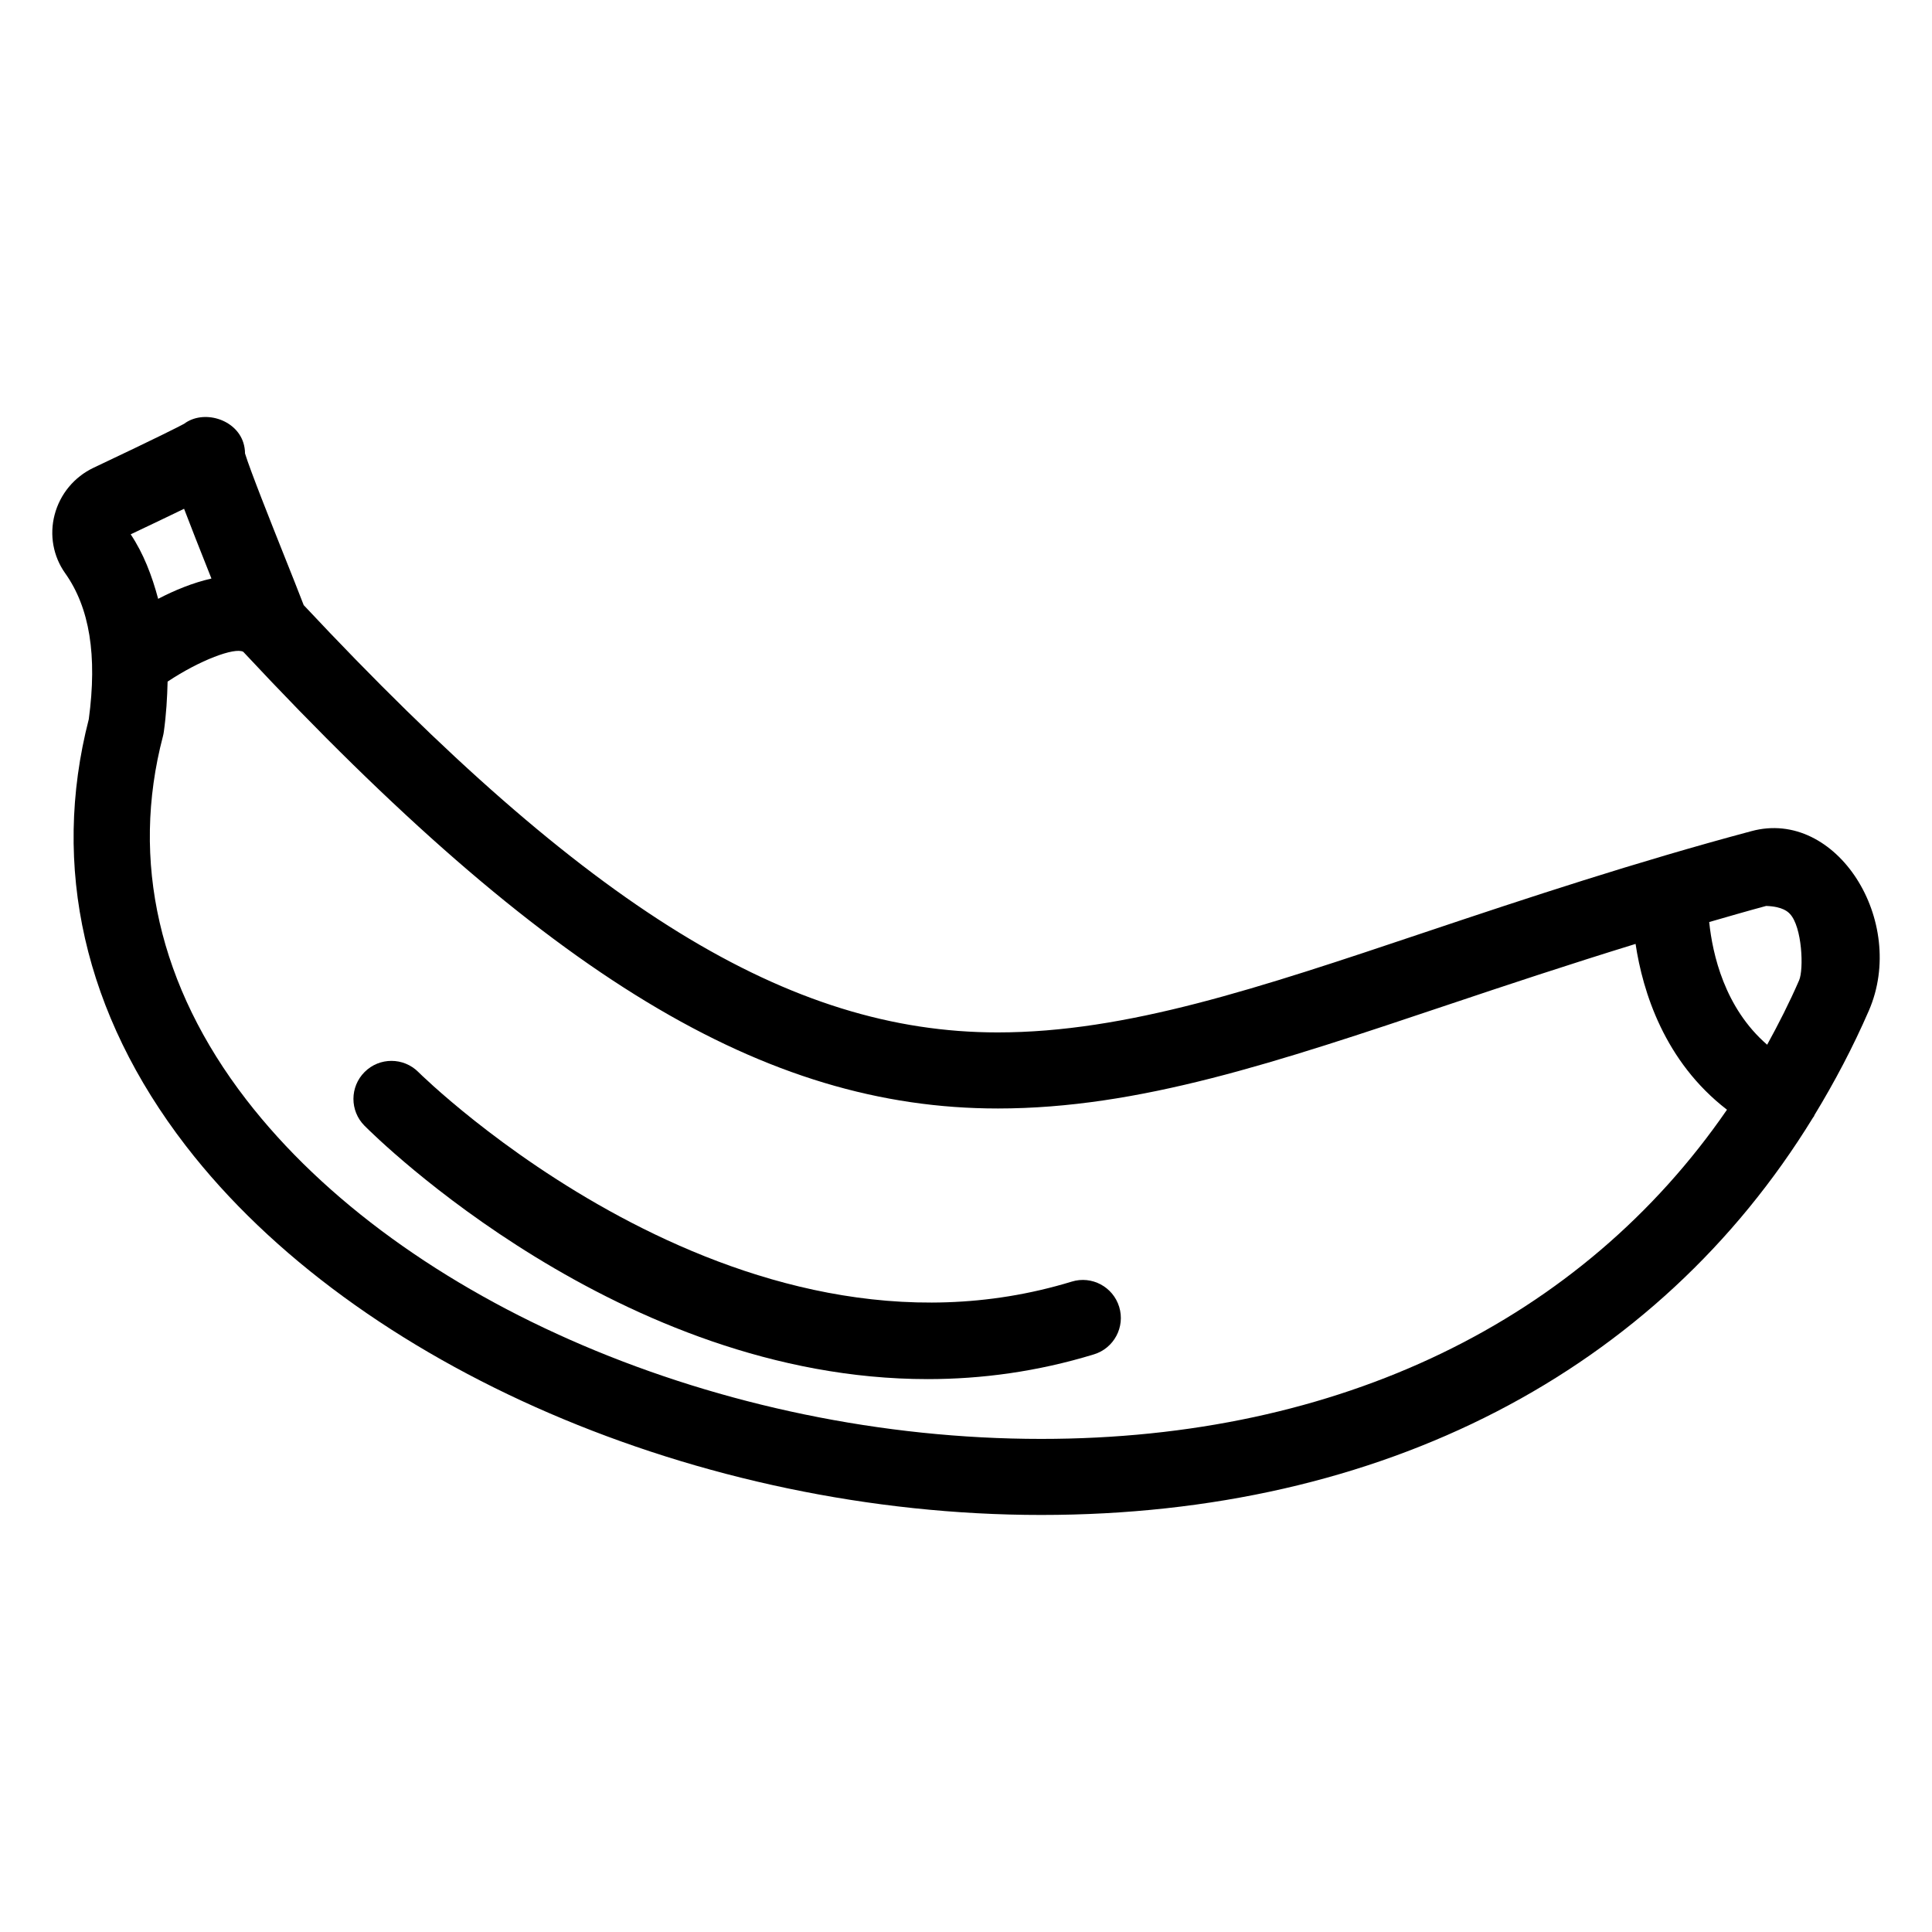
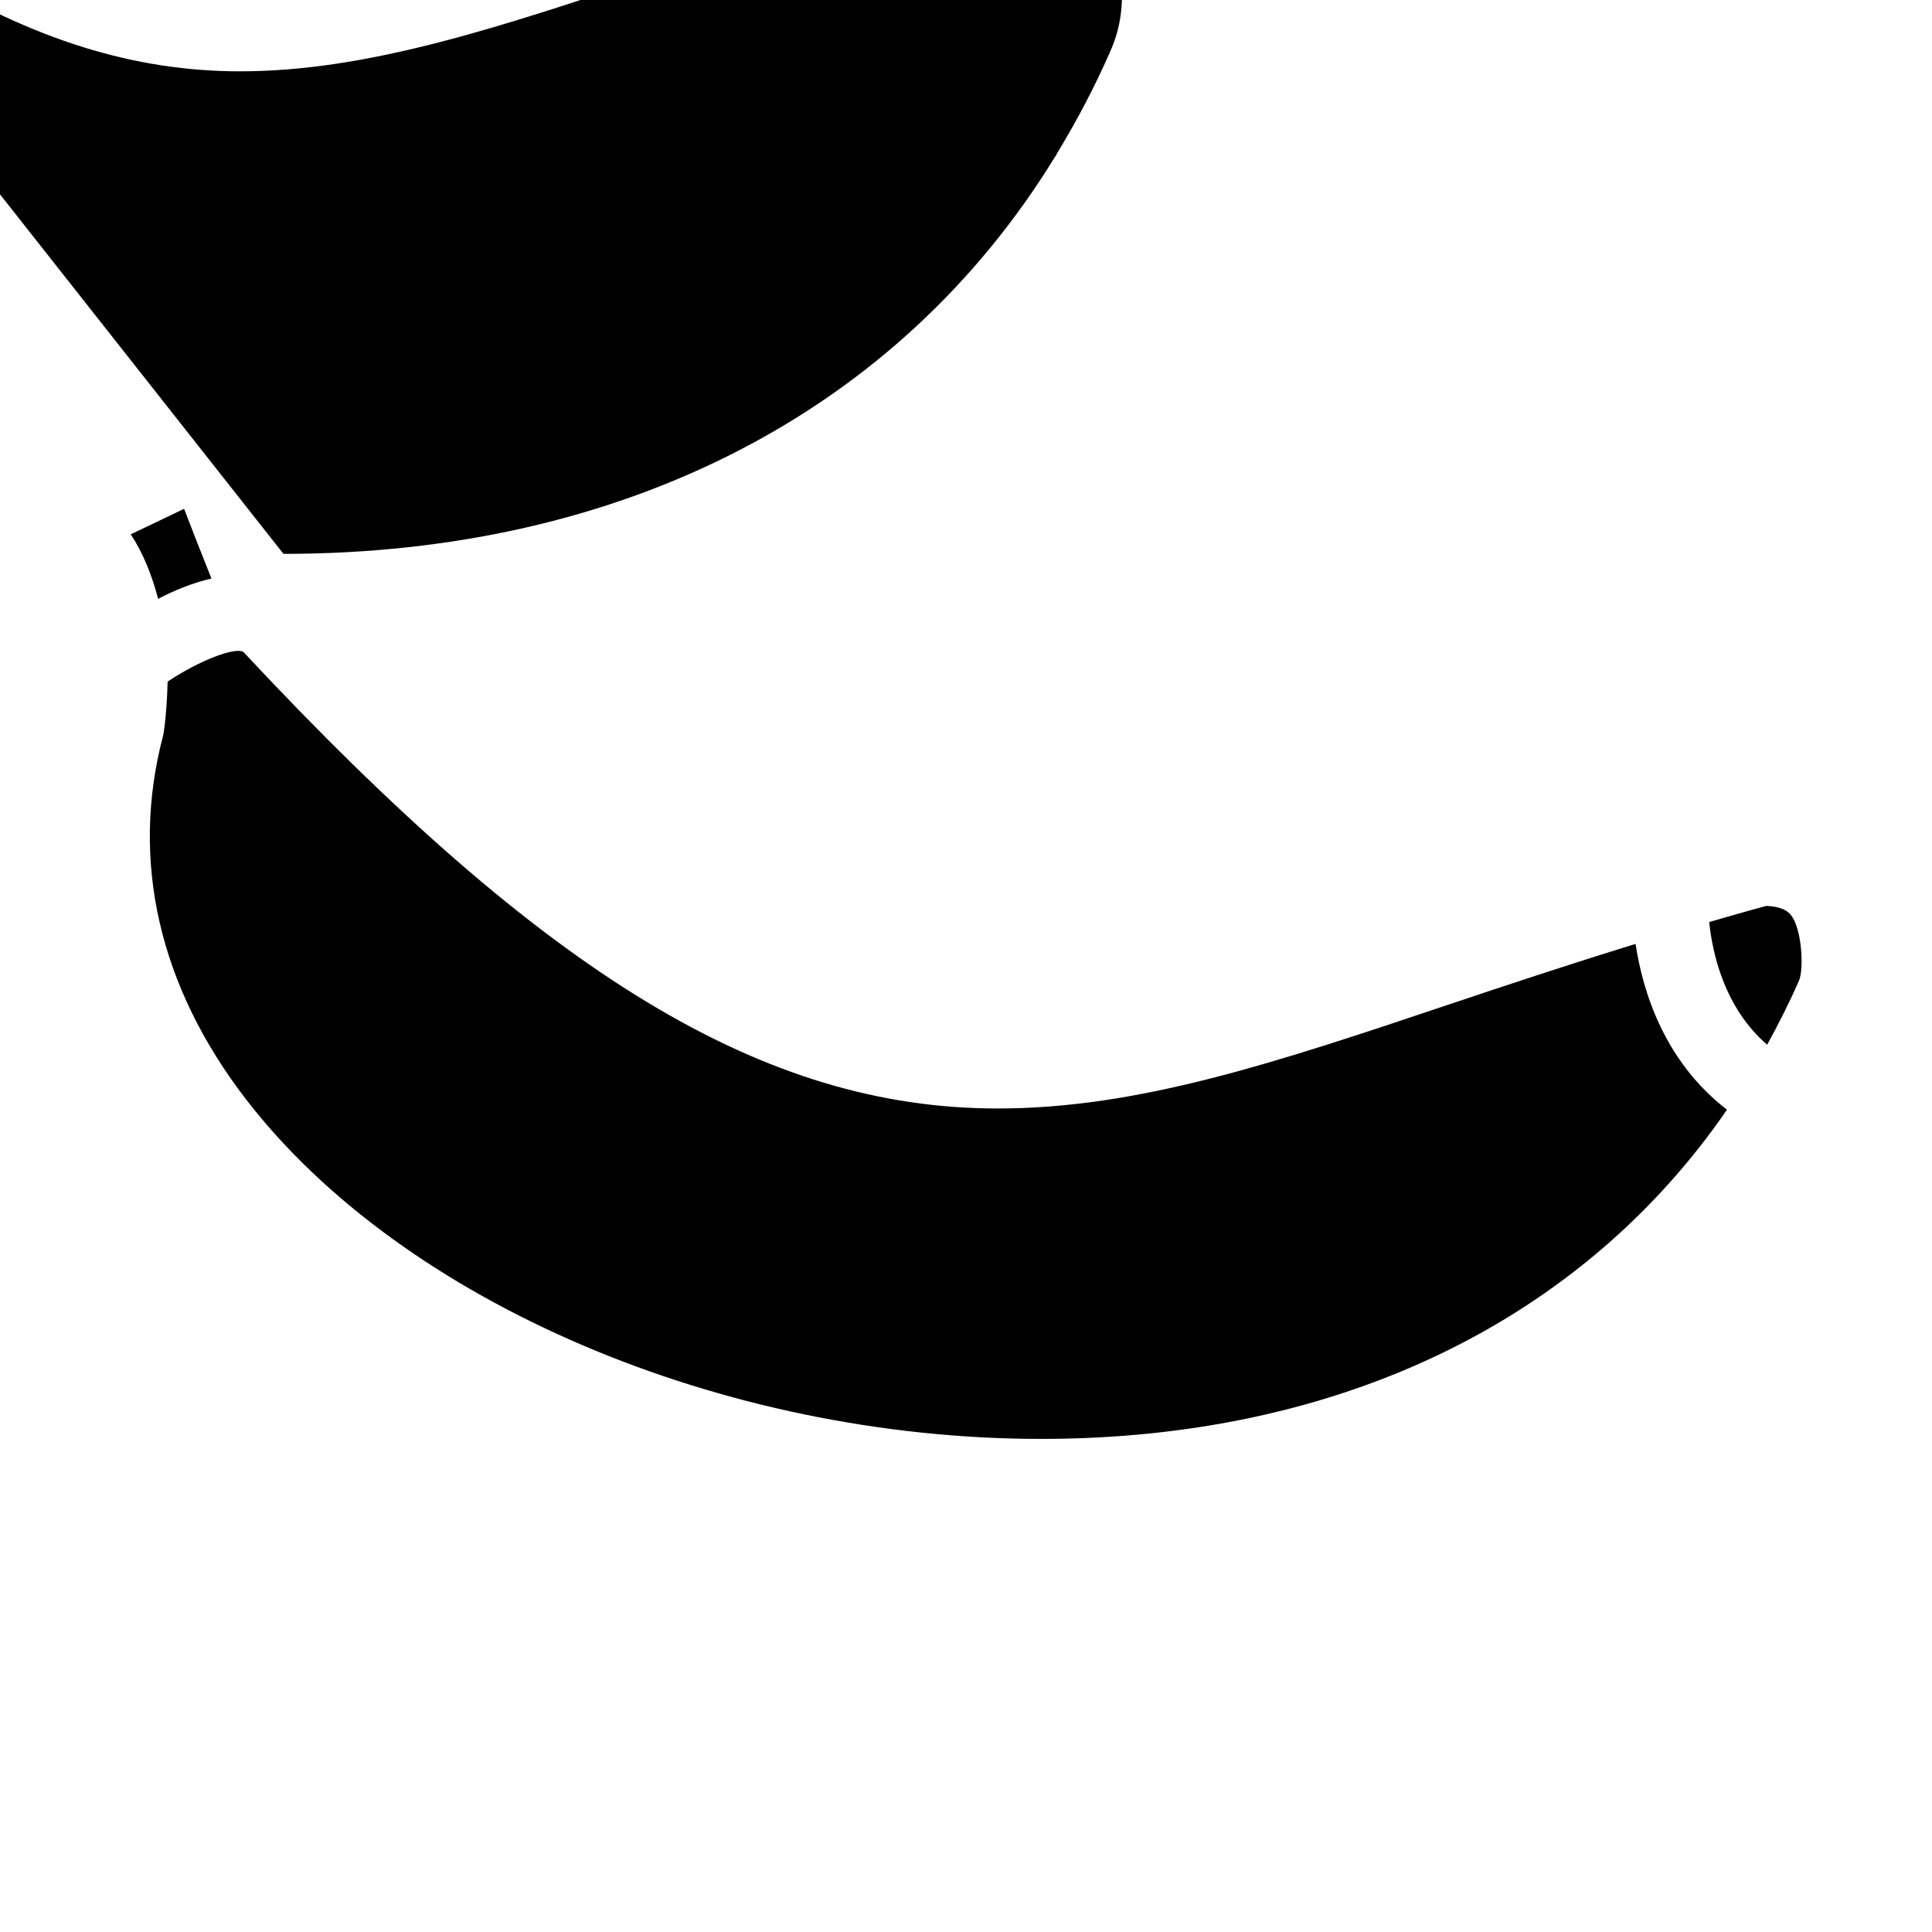
<svg xmlns="http://www.w3.org/2000/svg" fill="#000000" width="800px" height="800px" version="1.1" viewBox="144 144 512 512">
  <g>
-     <path d="m219.12 290.78c-3.356-8.434-8.797-22.082-10.188-26.613-0.004-0.949-0.148-1.91-0.441-2.84-1.992-6.328-10.641-8.832-15.711-5.012-1.398 0.754-6.422 3.336-23.961 11.633-5.141 2.434-8.91 6.984-10.348 12.48-1.402 5.363-0.379 11.008 2.801 15.484 6.484 9.133 8.535 21.789 6.258 38.684-10.066 39.113-1.176 78.203 25.742 113.09 45.121 58.492 136.21 97.793 226.67 97.793h0.004c90.387 0 163.21-37.969 204.48-105.24 0.105-0.18 0.258-0.316 0.352-0.504 0.035-0.066 0.023-0.137 0.055-0.203 5.336-8.766 10.199-17.965 14.434-27.703 10.273-23.711-8.566-53.691-31.121-47.566-30.727 8.223-59.121 17.613-86.484 26.793-44.191 14.828-79.094 26.543-113.27 26.547-55.246 0-108.61-32.832-183.91-113.24-1.391-3.625-3.312-8.457-5.363-13.59zm-26.336-11.945c1.688 4.441 4.043 10.426 7.25 18.484-4.965 1.121-9.828 3.141-14.121 5.379-1.656-6.203-3.891-12.012-7.277-17.098 6.07-2.879 10.66-5.074 14.148-6.766zm419.26 105.25c4.449 0.152 5.824 1.609 6.297 2.106 3.258 3.426 3.711 14.719 2.438 17.613-2.566 5.902-5.441 11.547-8.465 17.059-11.297-9.773-14.484-24.035-15.359-32.512 4.984-1.43 9.906-2.871 15.09-4.266zm-203.64 53.676c37.461-0.004 73.742-12.184 119.68-27.598 15.133-5.078 31.656-10.562 49.359-16.016 1.902 12.656 7.648 31.176 24.227 43.938-38.449 55.848-102.67 87.246-181.73 87.242-84.531 0-169.21-36.148-210.71-89.953-23.094-29.934-30.715-63.223-22.047-96.266 0.098-0.383 0.176-0.773 0.23-1.168 0.652-4.68 0.898-9.047 1.004-13.309 8.582-5.707 17.738-9.109 20.035-7.906l0.008 0.004c80.223 85.969 138.15 121.04 199.95 121.03z" />
-     <path d="m389.82 509.48c14.258 0 29.043-1.961 44.082-6.559 5.324-1.629 8.32-7.262 6.695-12.582-1.629-5.328-7.273-8.336-12.582-6.695-89.246 27.262-172.31-54.707-173.14-55.535-3.926-3.938-10.309-3.957-14.242-0.027-3.941 3.926-3.961 10.297-0.043 14.242 3.168 3.188 67.828 67.156 149.23 67.156z" />
+     <path d="m219.12 290.78h0.004c90.387 0 163.21-37.969 204.48-105.24 0.105-0.18 0.258-0.316 0.352-0.504 0.035-0.066 0.023-0.137 0.055-0.203 5.336-8.766 10.199-17.965 14.434-27.703 10.273-23.711-8.566-53.691-31.121-47.566-30.727 8.223-59.121 17.613-86.484 26.793-44.191 14.828-79.094 26.543-113.27 26.547-55.246 0-108.61-32.832-183.91-113.24-1.391-3.625-3.312-8.457-5.363-13.59zm-26.336-11.945c1.688 4.441 4.043 10.426 7.25 18.484-4.965 1.121-9.828 3.141-14.121 5.379-1.656-6.203-3.891-12.012-7.277-17.098 6.07-2.879 10.66-5.074 14.148-6.766zm419.26 105.25c4.449 0.152 5.824 1.609 6.297 2.106 3.258 3.426 3.711 14.719 2.438 17.613-2.566 5.902-5.441 11.547-8.465 17.059-11.297-9.773-14.484-24.035-15.359-32.512 4.984-1.43 9.906-2.871 15.09-4.266zm-203.64 53.676c37.461-0.004 73.742-12.184 119.68-27.598 15.133-5.078 31.656-10.562 49.359-16.016 1.902 12.656 7.648 31.176 24.227 43.938-38.449 55.848-102.67 87.246-181.73 87.242-84.531 0-169.21-36.148-210.71-89.953-23.094-29.934-30.715-63.223-22.047-96.266 0.098-0.383 0.176-0.773 0.23-1.168 0.652-4.68 0.898-9.047 1.004-13.309 8.582-5.707 17.738-9.109 20.035-7.906l0.008 0.004c80.223 85.969 138.15 121.04 199.95 121.03z" />
  </g>
</svg>